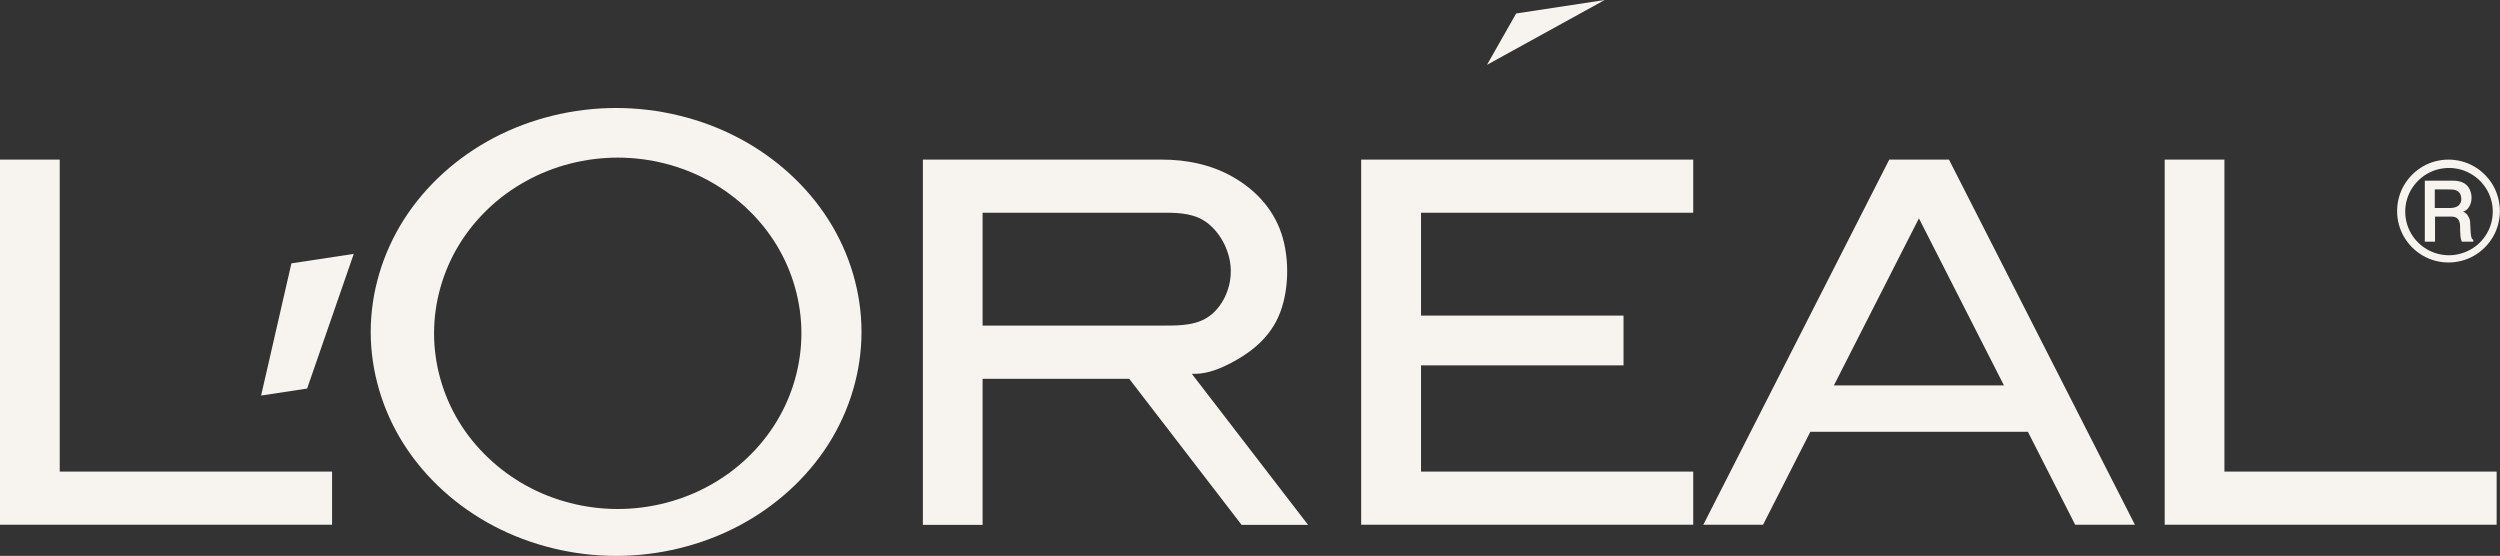
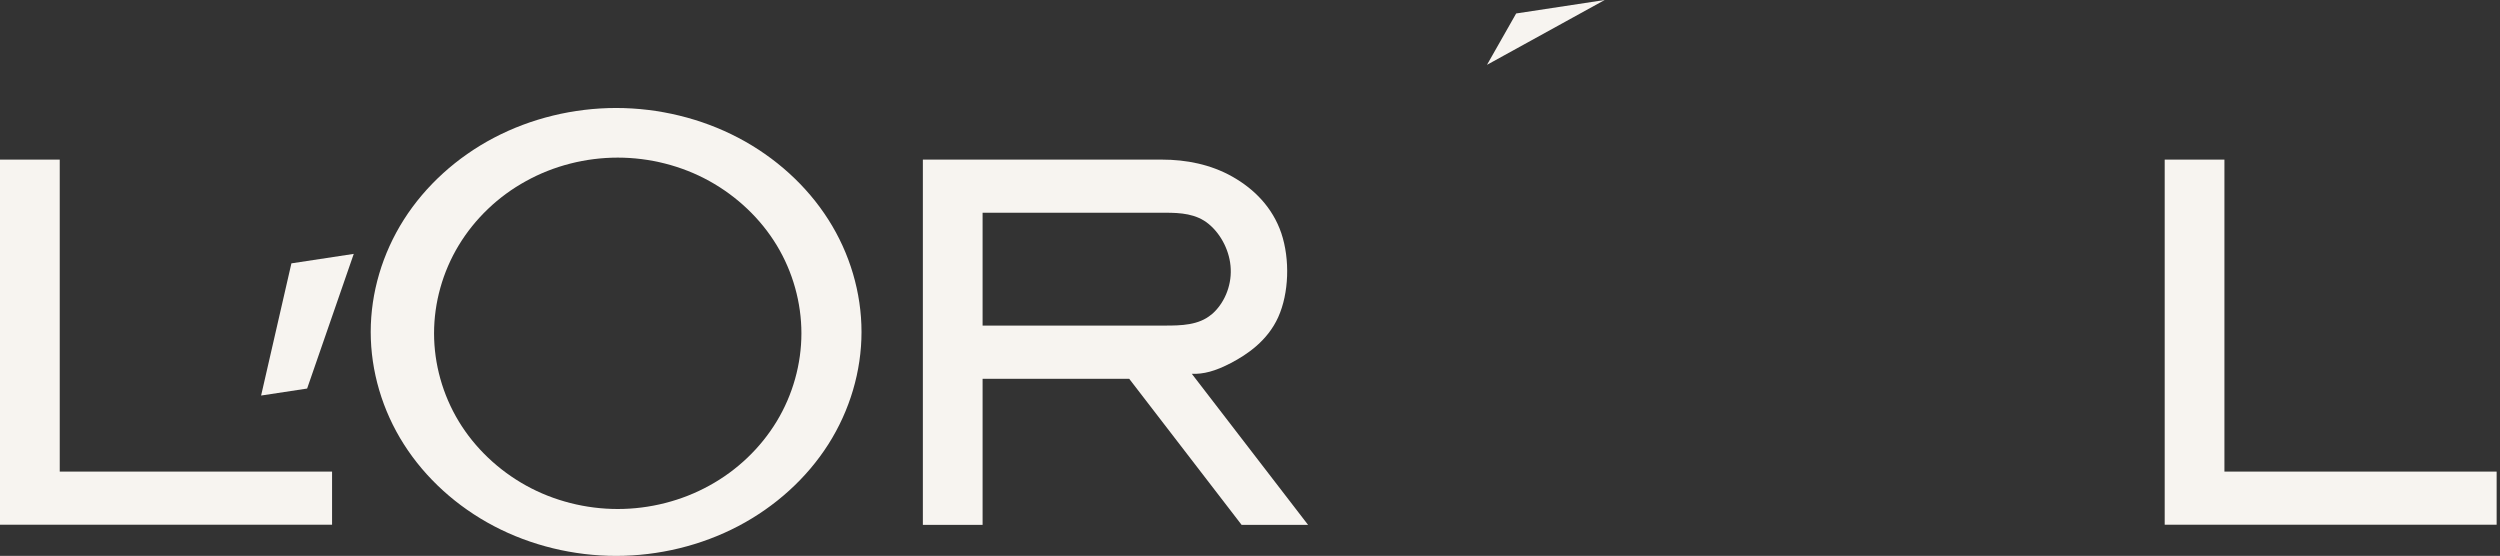
<svg xmlns="http://www.w3.org/2000/svg" id="Livello_2" data-name="Livello 2" viewBox="0 0 200.49 44.58">
  <rect x="0" y="0" width="200.49" height="44.58" fill="#333333" stroke="none" />
  <defs>
    <style>
      .cls-1 {
        fill: #f7f4f0;
      }
    </style>
  </defs>
  <g id="Livello_1-2" data-name="Livello 1">
    <g>
      <polygon class="cls-1" points="24.63 31.16 28.37 20.36 23.37 21.12 20.94 31.72 24.63 31.16" />
      <polygon class="cls-1" points="121.59 1.08 119.25 5.2 128.69 0 121.59 1.08" />
      <polygon class="cls-1" points="0 12.8 0 42.08 26.63 42.08 26.63 37.82 4.79 37.82 4.79 12.8 0 12.8" />
      <path class="cls-1" d="M66.43,17.61c-1.73-2.72-4.25-5-7.22-6.56-2.97-1.56-6.39-2.39-9.8-2.39s-6.83.83-9.8,2.39c-2.97,1.56-5.49,3.84-7.22,6.56-1.73,2.72-2.66,5.87-2.66,9.01s.93,6.3,2.66,9.01c1.73,2.72,4.25,5,7.22,6.56,2.97,1.56,6.39,2.39,9.8,2.39s6.83-.83,9.8-2.39c2.97-1.56,5.49-3.84,7.22-6.56,1.73-2.72,2.66-5.87,2.66-9.01s-.93-6.3-2.66-9.01M62.29,33.79c-1.29,2.13-3.17,3.93-5.4,5.15-2.22,1.23-4.79,1.88-7.35,1.88s-5.13-.65-7.35-1.88c-2.22-1.23-4.11-3.02-5.4-5.15-1.29-2.13-1.98-4.6-1.98-7.06s.69-4.93,1.98-7.06c1.29-2.13,3.17-3.93,5.4-5.15,2.22-1.23,4.79-1.88,7.35-1.88s5.13.65,7.35,1.88c2.22,1.23,4.11,3.02,5.4,5.15,1.29,2.13,1.98,4.6,1.98,7.06s-.69,4.93-1.98,7.06" />
      <path class="cls-1" d="M102.51,25.43c-.86,1.91-2.51,3.01-3.79,3.68-1.28.67-2.21.9-3.14.87l9.32,12.11h-5.33l-9.01-11.71h-11.76v11.71h-4.79V12.8h19.17c1.94,0,3.9.38,5.64,1.36s3.23,2.46,3.94,4.55c.7,2.1.61,4.81-.25,6.72M97.15,25.23c1.01-.85,1.61-2.26,1.55-3.65-.05-1.39-.75-2.77-1.76-3.61s-2.28-.91-3.5-.91h-14.64v9.05h14.64c1.29,0,2.69-.03,3.7-.88" />
-       <polygon class="cls-1" points="130.2 25.31 130.2 29.3 113.96 29.3 113.96 37.82 135.79 37.82 135.79 42.08 109.16 42.08 109.16 12.8 135.79 12.8 135.79 17.06 113.96 17.06 113.96 25.31 130.2 25.31" />
-       <path class="cls-1" d="M145.18,34.63l-3.79,7.45h-4.79l14.91-29.28h4.79l14.91,29.28h-4.79l-3.79-7.45h-17.44ZM153.89,17.51l-6.82,13.4h13.64l-6.82-13.4Z" />
      <polygon class="cls-1" points="173.6 12.8 173.6 42.08 200.22 42.08 200.22 37.82 178.39 37.82 178.39 12.8 173.6 12.8" />
-       <path class="cls-1" d="M196.73,14.49c-.05,0-.1,0-.15,0h-2.12v4.89h.82v-2.01h1.23s.05,0,.08,0c.13,0,.32.01.5.16.3.35.16.81.22,1.2,0,.23.03.45.12.65h.92v-.15c-.17-.07-.18-.31-.21-.56l-.04-.7c0-.13,0-.26-.05-.4s-.14-.3-.24-.41c-.09-.1-.19-.15-.29-.17.2-.07.37-.2.49-.4.13-.2.2-.46.2-.75,0-.28-.09-.59-.24-.81-.29-.43-.79-.54-1.25-.54M195.45,15.19c.11,0,.21,0,.32,0,.11,0,.22,0,.33,0,.23,0,.46,0,.68.02.2.03.43.14.54.39.11.32.11.67-.2.92-.22.14-.45.16-.63.16-.03,0-.05,0-.07,0h-1.16v-1.49c.06,0,.12,0,.19,0" />
-       <path class="cls-1" d="M196.36,12.8c-.72,0-1.44.19-2.06.55-.62.36-1.15.89-1.51,1.51-.36.62-.55,1.34-.55,2.07s.19,1.44.55,2.06c.36.62.89,1.15,1.51,1.51.62.36,1.34.55,2.06.55s1.44-.19,2.06-.55c.62-.36,1.15-.89,1.51-1.51.36-.62.55-1.34.55-2.06s-.19-1.44-.55-2.07c-.36-.62-.89-1.15-1.51-1.51-.62-.36-1.34-.55-2.06-.55M196.4,20.47c-.61,0-1.23-.16-1.76-.47-.53-.31-.98-.75-1.28-1.28-.31-.53-.47-1.14-.47-1.75s.16-1.22.47-1.75c.31-.53.76-.98,1.28-1.28.53-.31,1.14-.47,1.76-.47s1.22.16,1.75.47c.53.3.98.75,1.29,1.28.31.53.47,1.14.47,1.75s-.16,1.22-.47,1.75c-.31.53-.76.98-1.29,1.28-.53.3-1.14.47-1.75.47" />
    </g>
  </g>
</svg>